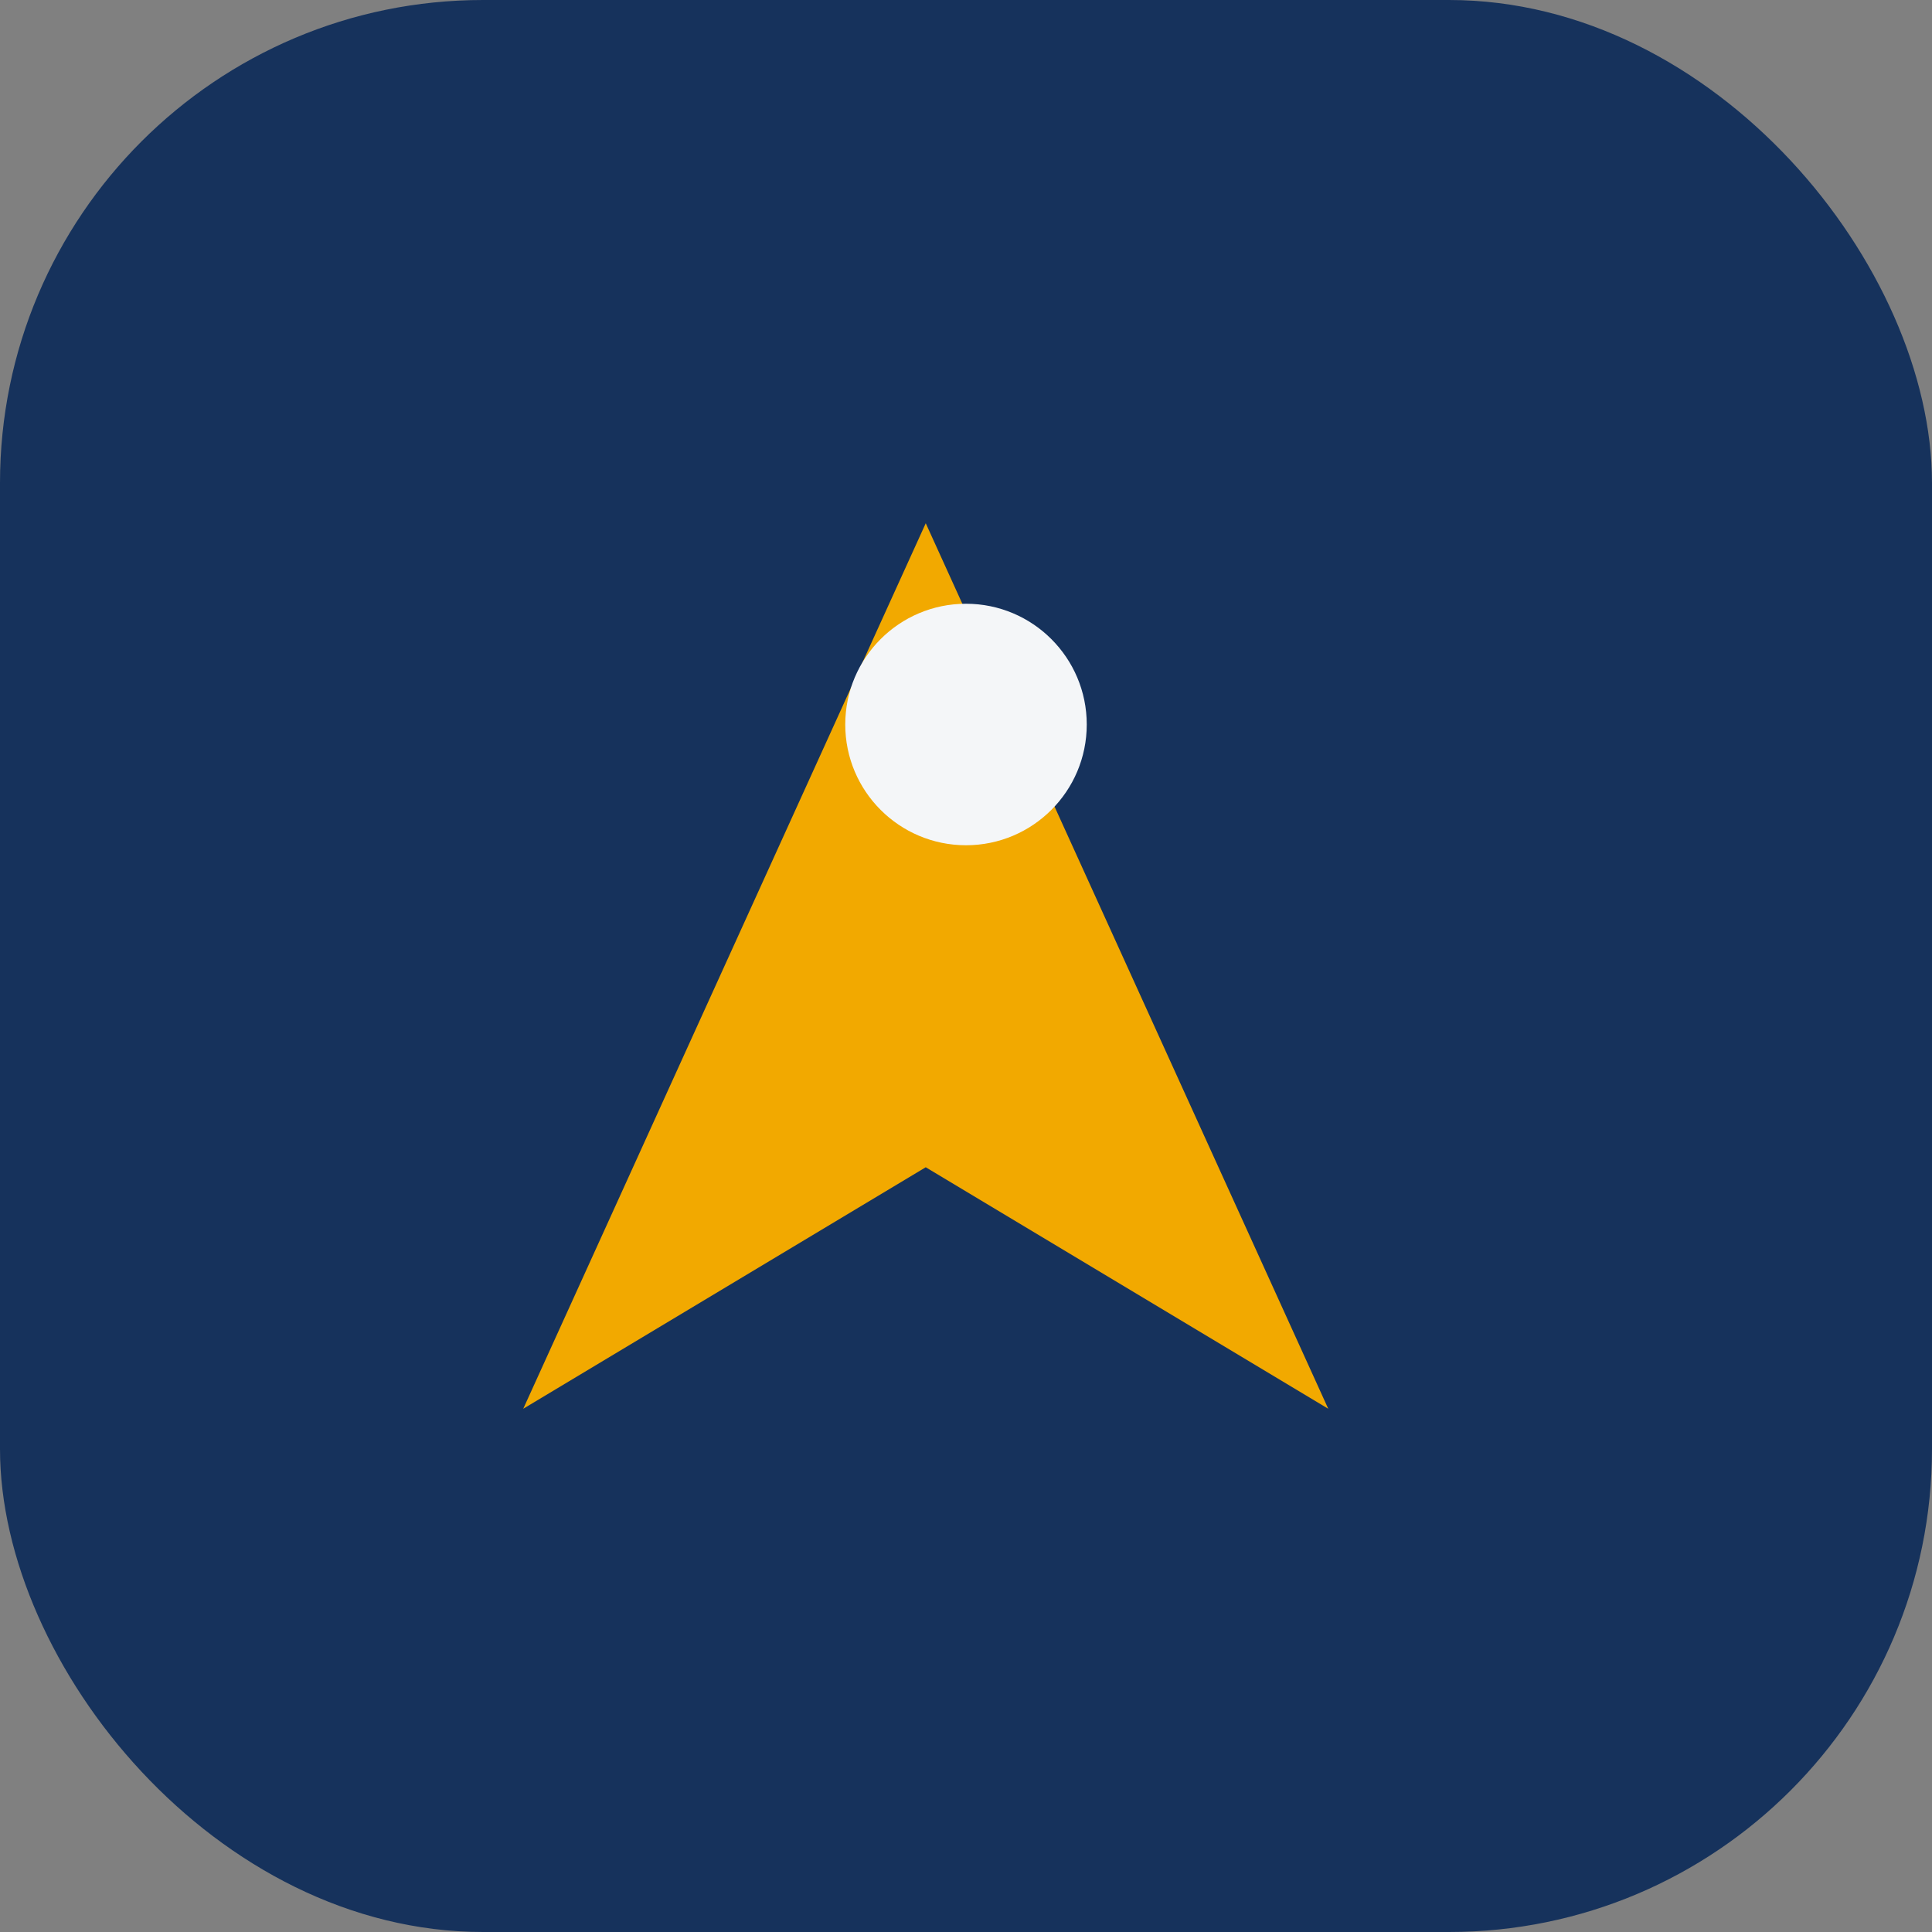
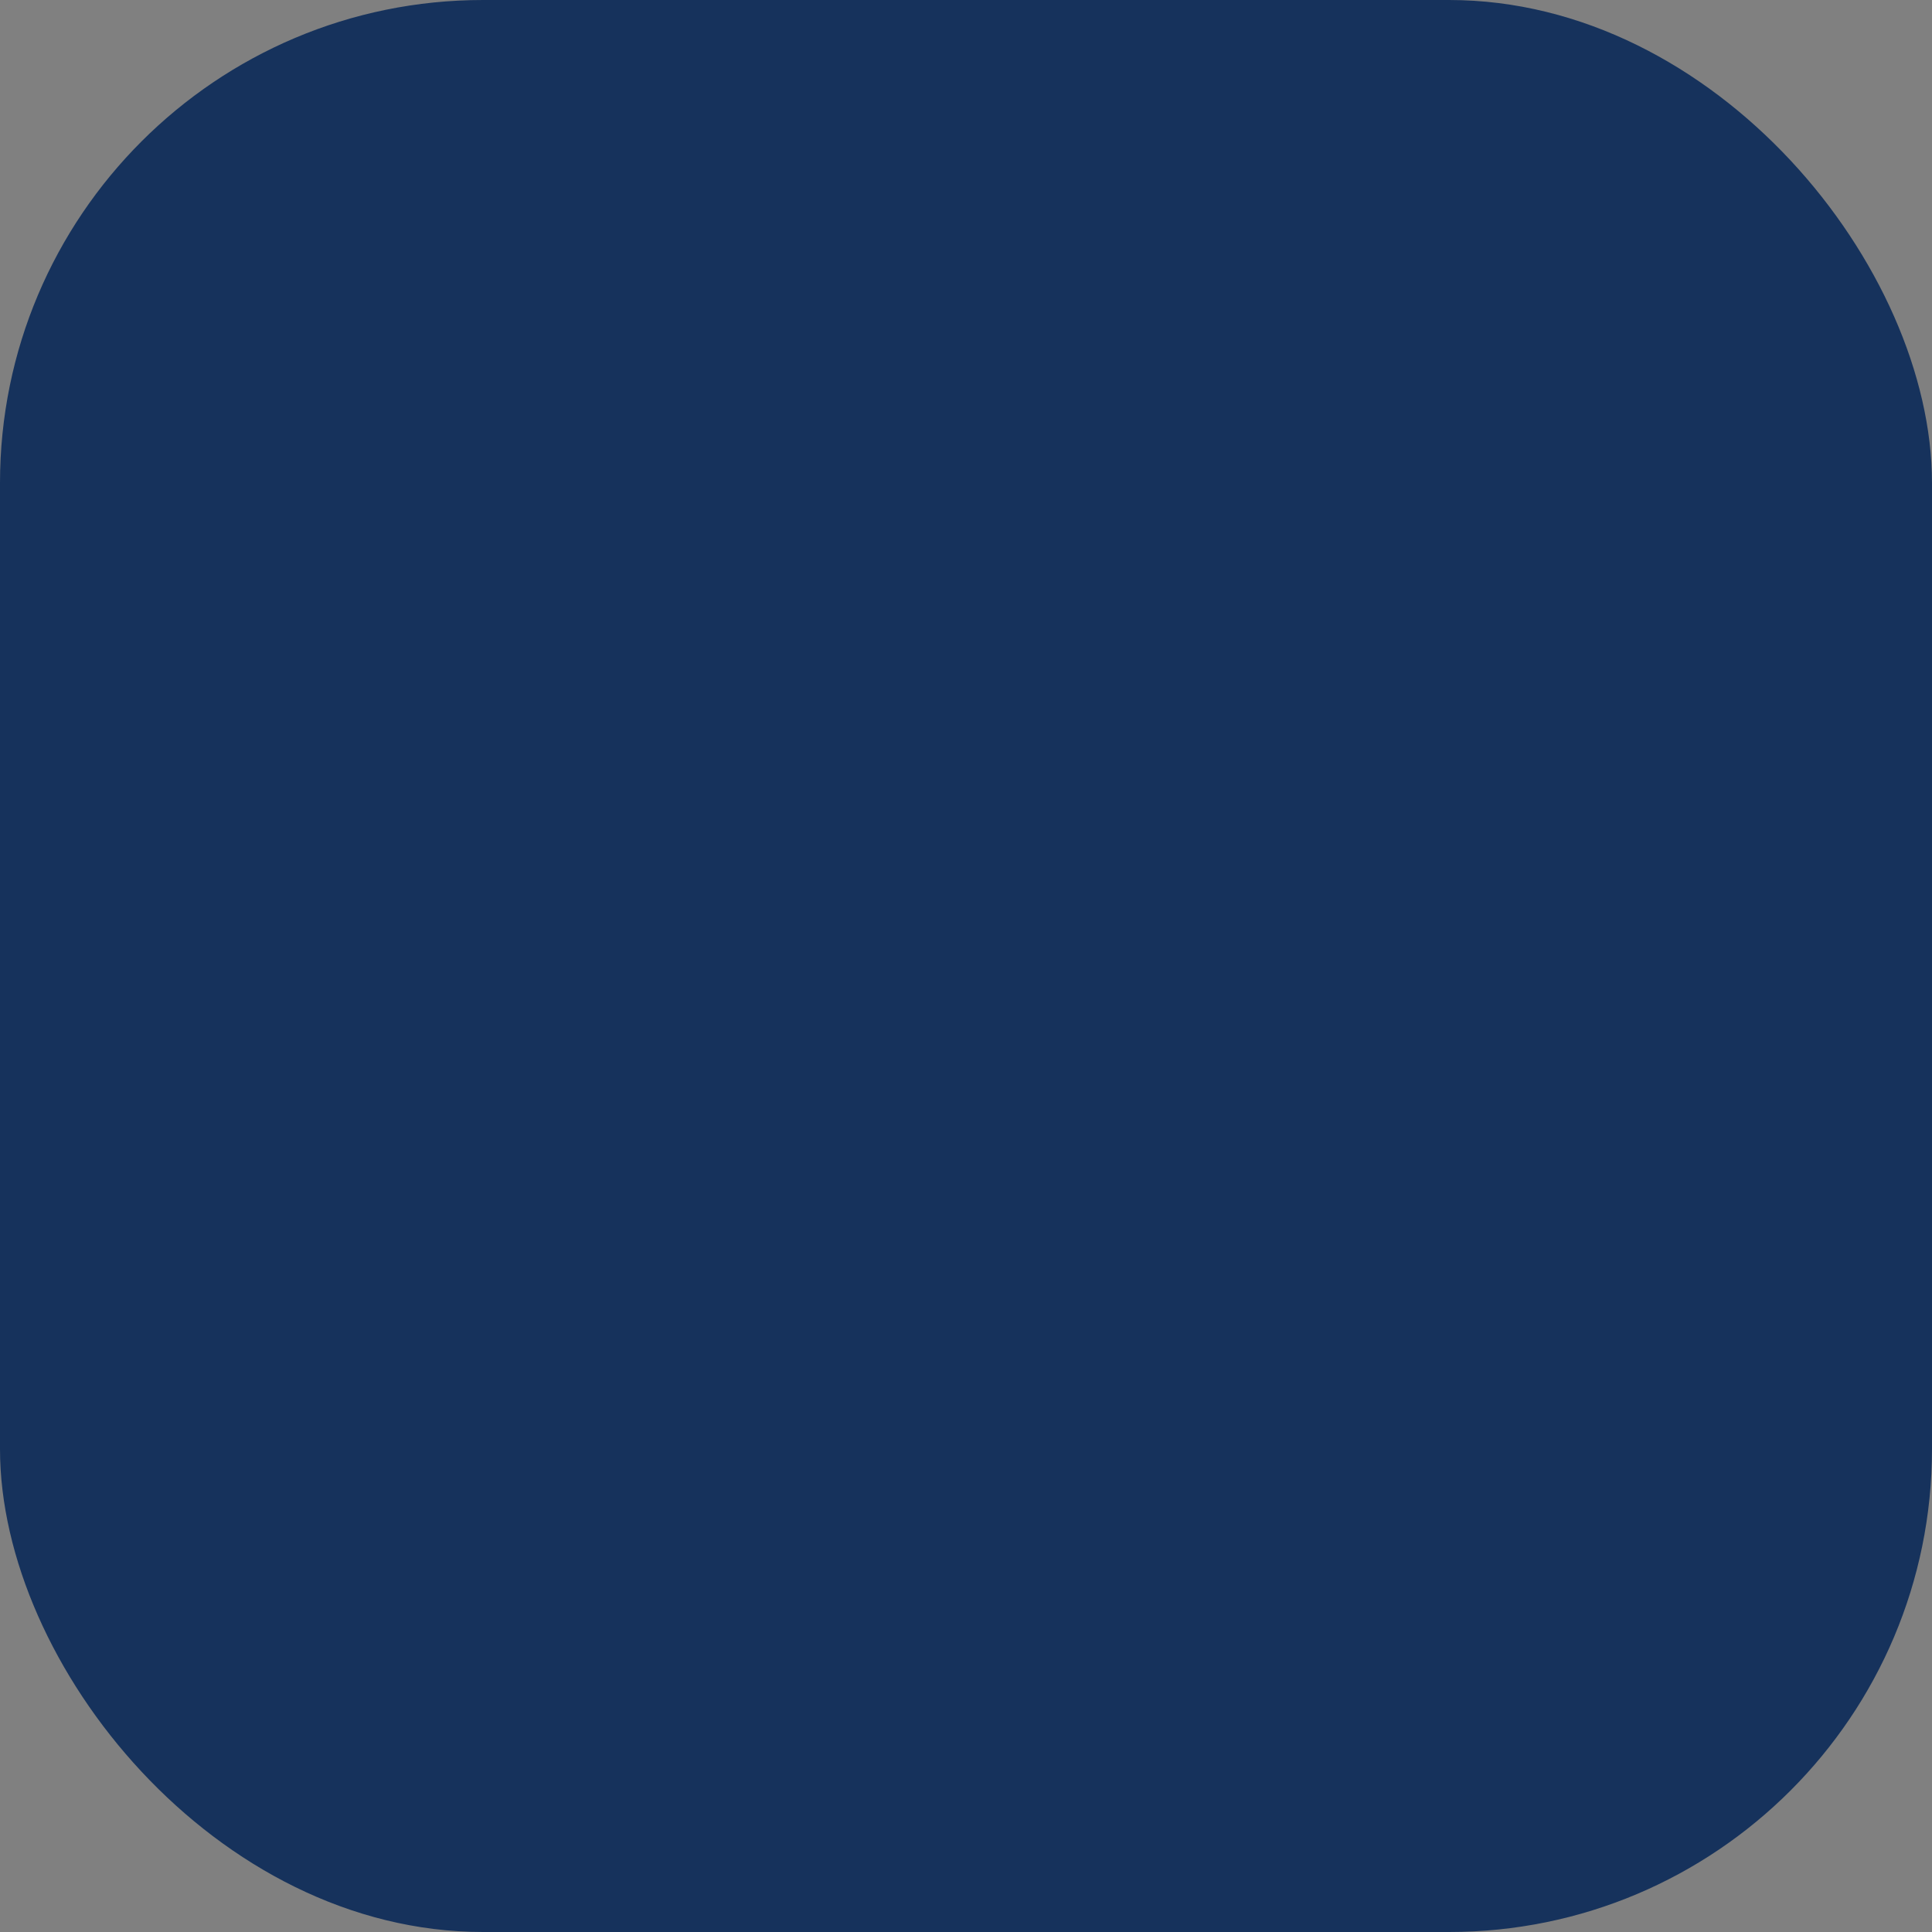
<svg xmlns="http://www.w3.org/2000/svg" width="48" height="48" viewBox="0 0 48 48">
  <rect x="0" y="0" width="48" height="48" fill="#808080" stroke="none" />
  <rect width="48" height="48" rx="12" fill="#16325C" />
-   <path d="M13 35l10-22 10 22-10-6z" fill="#F2A900" />
-   <circle cx="24" cy="18" r="3" fill="#F4F6F8" />
</svg>